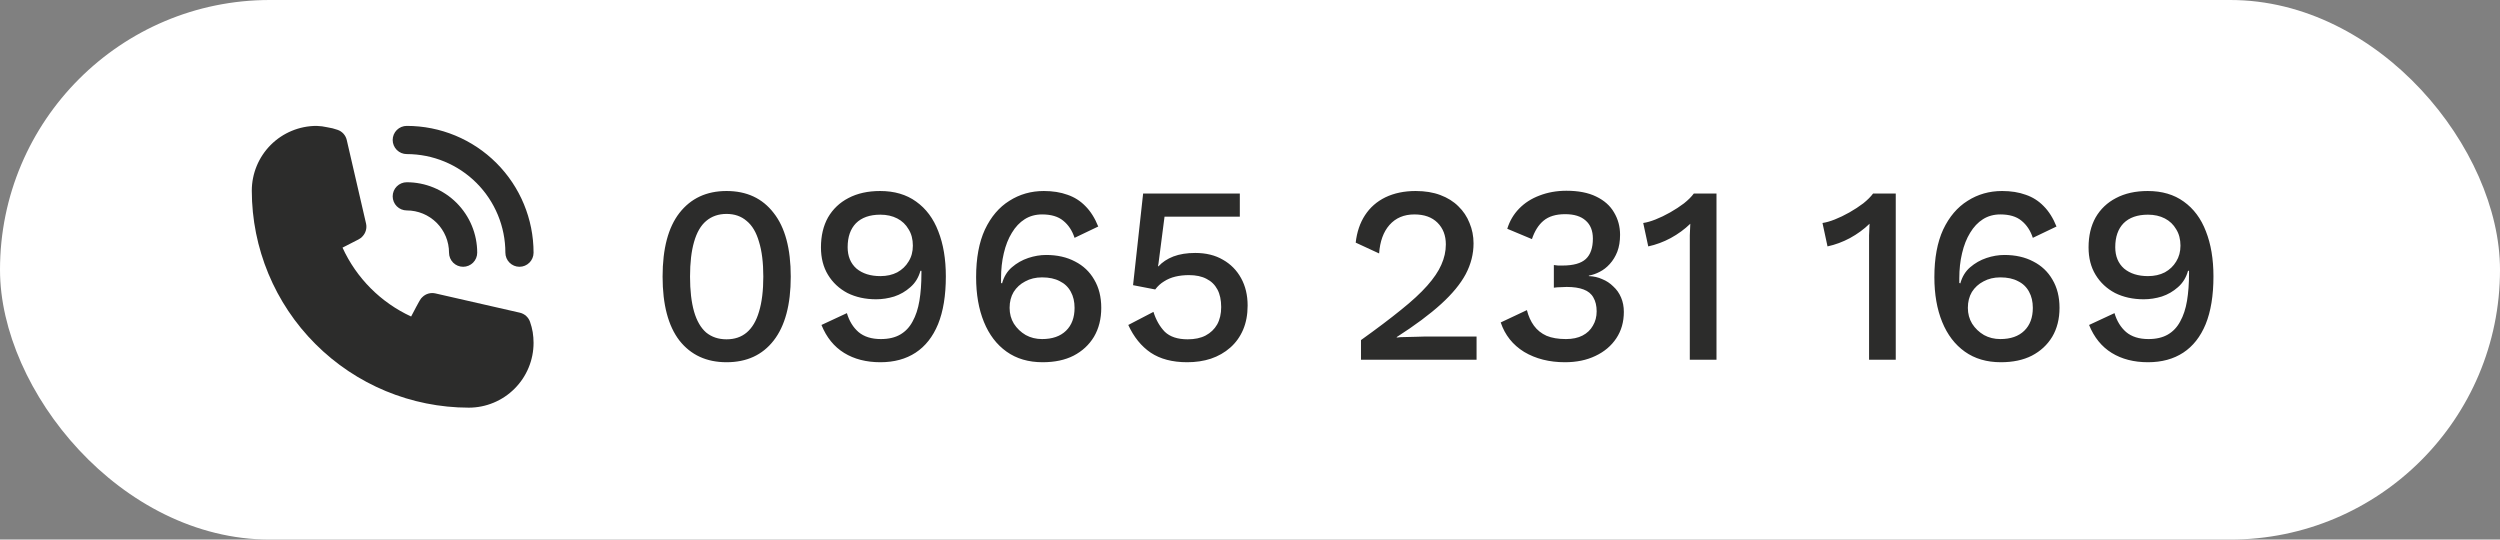
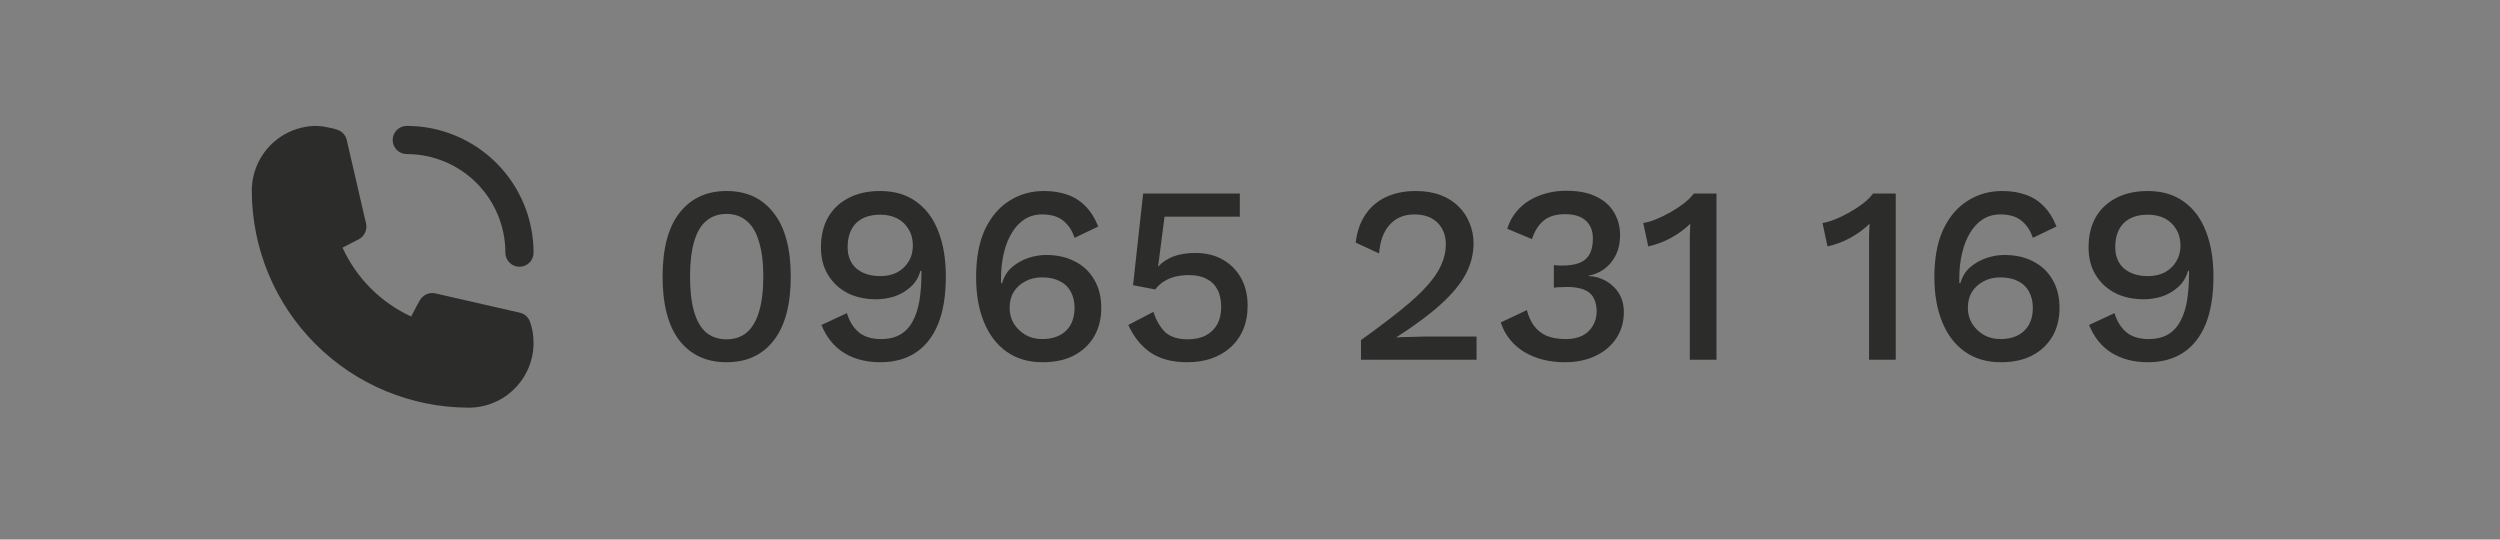
<svg xmlns="http://www.w3.org/2000/svg" width="139" height="30" viewBox="0 0 139 30" fill="none">
  <rect x="0" y="0" width="139" height="30" fill="#808080" stroke="none" />
-   <rect width="139" height="30" rx="15" fill="white" />
-   <path d="M22.616 11.7C23.239 11.7 23.837 11.947 24.278 12.388C24.718 12.829 24.966 13.427 24.966 14.05C24.966 14.258 25.049 14.457 25.195 14.604C25.342 14.751 25.542 14.833 25.749 14.833C25.957 14.833 26.156 14.751 26.303 14.604C26.45 14.457 26.533 14.258 26.533 14.05C26.533 13.011 26.12 12.015 25.386 11.28C24.651 10.546 23.655 10.133 22.616 10.133C22.408 10.133 22.209 10.216 22.062 10.363C21.915 10.51 21.833 10.709 21.833 10.917C21.833 11.124 21.915 11.324 22.062 11.47C22.209 11.617 22.408 11.7 22.616 11.7Z" fill="#2C2C2B" />
  <path d="M22.616 8.567C24.07 8.567 25.465 9.144 26.493 10.172C27.521 11.201 28.099 12.595 28.099 14.05C28.099 14.257 28.182 14.457 28.329 14.603C28.476 14.75 28.675 14.833 28.882 14.833C29.09 14.833 29.289 14.75 29.436 14.603C29.583 14.457 29.666 14.257 29.666 14.05C29.666 12.18 28.923 10.387 27.601 9.065C26.279 7.743 24.486 7 22.616 7C22.408 7 22.209 7.083 22.062 7.229C21.915 7.376 21.833 7.576 21.833 7.783C21.833 7.991 21.915 8.19 22.062 8.337C22.209 8.484 22.408 8.567 22.616 8.567ZM29.47 17.895C29.427 17.77 29.352 17.657 29.254 17.568C29.155 17.479 29.035 17.416 28.906 17.386L24.206 16.313C24.079 16.284 23.946 16.288 23.82 16.323C23.694 16.359 23.579 16.425 23.486 16.517C23.376 16.619 23.368 16.627 22.859 17.598C21.17 16.819 19.816 15.46 19.044 13.768C20.039 13.266 20.047 13.266 20.149 13.149C20.24 13.055 20.307 12.94 20.342 12.814C20.378 12.688 20.381 12.556 20.352 12.428L19.279 7.783C19.249 7.654 19.187 7.534 19.098 7.435C19.009 7.337 18.896 7.262 18.77 7.219C18.587 7.154 18.398 7.107 18.206 7.078C18.008 7.032 17.806 7.006 17.603 7C16.648 7 15.731 7.38 15.055 8.055C14.38 8.731 14 9.648 14 10.603C14.004 13.801 15.276 16.867 17.538 19.128C19.799 21.389 22.865 22.662 26.063 22.666C26.536 22.666 27.004 22.573 27.442 22.391C27.879 22.21 28.276 21.945 28.61 21.61C28.945 21.276 29.21 20.879 29.391 20.442C29.573 20.004 29.666 19.536 29.666 19.063C29.666 18.863 29.65 18.664 29.619 18.467C29.586 18.273 29.536 18.081 29.47 17.895Z" fill="#2C2C2B" />
  <path d="M40.396 20.14C39.285 20.14 38.413 19.739 37.778 18.936C37.153 18.124 36.84 16.939 36.84 15.38C36.84 13.821 37.153 12.641 37.778 11.838C38.413 11.026 39.285 10.62 40.396 10.62C41.516 10.62 42.389 11.026 43.014 11.838C43.649 12.641 43.966 13.821 43.966 15.38C43.966 16.939 43.649 18.124 43.014 18.936C42.389 19.739 41.516 20.14 40.396 20.14ZM40.396 18.866C40.844 18.866 41.217 18.74 41.516 18.488C41.824 18.227 42.053 17.839 42.202 17.326C42.361 16.803 42.44 16.155 42.44 15.38C42.44 14.605 42.361 13.961 42.202 13.448C42.053 12.925 41.824 12.538 41.516 12.286C41.217 12.025 40.844 11.894 40.396 11.894C39.948 11.894 39.57 12.025 39.262 12.286C38.963 12.538 38.739 12.925 38.59 13.448C38.441 13.961 38.366 14.605 38.366 15.38C38.366 16.155 38.441 16.803 38.59 17.326C38.739 17.839 38.963 18.227 39.262 18.488C39.57 18.74 39.948 18.866 40.396 18.866ZM48.935 10.62C49.728 10.62 50.396 10.816 50.937 11.208C51.488 11.6 51.898 12.151 52.169 12.86C52.449 13.569 52.589 14.405 52.589 15.366C52.589 16.43 52.444 17.317 52.155 18.026C51.866 18.726 51.45 19.253 50.909 19.608C50.368 19.963 49.714 20.14 48.949 20.14C48.165 20.14 47.493 19.967 46.933 19.622C46.373 19.277 45.953 18.759 45.673 18.068L47.087 17.41C47.218 17.849 47.432 18.199 47.731 18.46C48.039 18.721 48.454 18.852 48.977 18.852C49.406 18.852 49.766 18.768 50.055 18.6C50.344 18.432 50.573 18.189 50.741 17.872C50.918 17.555 51.044 17.172 51.119 16.724C51.194 16.276 51.231 15.772 51.231 15.212C51.231 15.184 51.231 15.161 51.231 15.142C51.231 15.114 51.231 15.086 51.231 15.058H51.175C51.072 15.431 50.886 15.735 50.615 15.968C50.354 16.201 50.055 16.374 49.719 16.486C49.383 16.589 49.047 16.64 48.711 16.64C48.114 16.64 47.582 16.523 47.115 16.29C46.658 16.047 46.298 15.711 46.037 15.282C45.776 14.853 45.645 14.344 45.645 13.756C45.645 13.112 45.776 12.557 46.037 12.09C46.308 11.623 46.686 11.264 47.171 11.012C47.666 10.751 48.254 10.62 48.935 10.62ZM48.949 11.936C48.361 11.936 47.908 12.095 47.591 12.412C47.283 12.729 47.129 13.173 47.129 13.742C47.129 14.246 47.292 14.643 47.619 14.932C47.955 15.212 48.398 15.352 48.949 15.352C49.304 15.352 49.616 15.282 49.887 15.142C50.158 14.993 50.368 14.792 50.517 14.54C50.676 14.288 50.755 13.994 50.755 13.658C50.755 13.303 50.676 13 50.517 12.748C50.368 12.487 50.158 12.286 49.887 12.146C49.616 12.006 49.304 11.936 48.949 11.936ZM58.038 10.62C58.532 10.62 58.971 10.69 59.354 10.83C59.736 10.961 60.068 11.171 60.348 11.46C60.637 11.749 60.875 12.127 61.062 12.594L59.746 13.224C59.615 12.823 59.405 12.505 59.116 12.272C58.836 12.039 58.444 11.922 57.94 11.922C57.576 11.922 57.254 12.011 56.974 12.188C56.694 12.365 56.456 12.617 56.26 12.944C56.064 13.261 55.914 13.639 55.812 14.078C55.709 14.507 55.658 14.974 55.658 15.478C55.658 15.506 55.658 15.539 55.658 15.576C55.658 15.604 55.658 15.655 55.658 15.73L55.714 15.758C55.816 15.385 55.998 15.086 56.26 14.862C56.53 14.629 56.834 14.456 57.17 14.344C57.506 14.232 57.837 14.176 58.164 14.176C58.78 14.176 59.316 14.297 59.774 14.54C60.231 14.773 60.586 15.109 60.838 15.548C61.099 15.987 61.23 16.509 61.23 17.116C61.23 17.732 61.094 18.269 60.824 18.726C60.553 19.174 60.175 19.524 59.69 19.776C59.214 20.019 58.64 20.14 57.968 20.14C57.184 20.14 56.516 19.944 55.966 19.552C55.415 19.16 54.995 18.609 54.706 17.9C54.416 17.191 54.272 16.36 54.272 15.408C54.272 14.353 54.435 13.471 54.762 12.762C55.098 12.053 55.55 11.521 56.12 11.166C56.689 10.802 57.328 10.62 58.038 10.62ZM57.94 15.422C57.585 15.422 57.272 15.497 57.002 15.646C56.731 15.786 56.516 15.982 56.358 16.234C56.208 16.486 56.134 16.78 56.134 17.116C56.134 17.443 56.213 17.737 56.372 17.998C56.54 18.259 56.759 18.469 57.03 18.628C57.3 18.777 57.604 18.852 57.94 18.852C58.509 18.852 58.952 18.698 59.27 18.39C59.587 18.082 59.746 17.657 59.746 17.116C59.746 16.771 59.676 16.472 59.536 16.22C59.396 15.959 59.19 15.763 58.92 15.632C58.658 15.492 58.332 15.422 57.94 15.422ZM66.008 20.14C65.187 20.14 64.51 19.963 63.978 19.608C63.456 19.253 63.04 18.74 62.732 18.068L64.132 17.34C64.272 17.788 64.482 18.157 64.762 18.446C65.052 18.726 65.476 18.866 66.036 18.866C66.428 18.866 66.76 18.796 67.03 18.656C67.31 18.507 67.525 18.301 67.674 18.04C67.824 17.769 67.898 17.447 67.898 17.074C67.898 16.682 67.828 16.355 67.688 16.094C67.548 15.833 67.348 15.637 67.086 15.506C66.825 15.366 66.498 15.296 66.106 15.296C65.836 15.296 65.584 15.324 65.35 15.38C65.117 15.436 64.907 15.525 64.72 15.646C64.534 15.758 64.37 15.907 64.23 16.094L62.998 15.856L63.558 10.76H68.934V12.048H64.748L64.412 14.652L64.384 14.806H64.412C64.627 14.573 64.902 14.391 65.238 14.26C65.584 14.129 65.99 14.064 66.456 14.064C67.054 14.064 67.567 14.19 67.996 14.442C68.426 14.685 68.762 15.025 69.004 15.464C69.247 15.903 69.368 16.411 69.368 16.99C69.368 17.494 69.284 17.942 69.116 18.334C68.948 18.726 68.71 19.057 68.402 19.328C68.094 19.599 67.735 19.804 67.324 19.944C66.923 20.075 66.484 20.14 66.008 20.14ZM75.671 20V18.908C76.558 18.273 77.3 17.713 77.897 17.228C78.504 16.743 78.989 16.295 79.353 15.884C79.717 15.473 79.979 15.086 80.137 14.722C80.305 14.349 80.389 13.971 80.389 13.588C80.389 13.093 80.235 12.692 79.927 12.384C79.619 12.076 79.19 11.922 78.639 11.922C78.061 11.922 77.599 12.118 77.253 12.51C76.917 12.893 76.726 13.42 76.679 14.092L75.377 13.49C75.443 12.902 75.615 12.393 75.895 11.964C76.175 11.535 76.553 11.203 77.029 10.97C77.515 10.737 78.075 10.62 78.709 10.62C79.232 10.62 79.689 10.695 80.081 10.844C80.483 10.993 80.819 11.203 81.089 11.474C81.36 11.735 81.565 12.043 81.705 12.398C81.855 12.753 81.929 13.131 81.929 13.532C81.929 14.12 81.785 14.689 81.495 15.24C81.206 15.781 80.749 16.337 80.123 16.906C79.498 17.475 78.677 18.087 77.659 18.74V18.768C77.771 18.749 77.925 18.74 78.121 18.74C78.317 18.731 78.513 18.726 78.709 18.726C78.905 18.717 79.064 18.712 79.185 18.712H82.097V20H75.671ZM87.01 20.14C86.142 20.14 85.386 19.949 84.742 19.566C84.108 19.174 83.674 18.628 83.44 17.928L84.896 17.242C84.98 17.578 85.111 17.867 85.288 18.11C85.466 18.353 85.699 18.539 85.988 18.67C86.278 18.791 86.637 18.852 87.066 18.852C87.43 18.852 87.738 18.787 87.99 18.656C88.242 18.525 88.433 18.343 88.564 18.11C88.704 17.877 88.774 17.611 88.774 17.312C88.774 17.004 88.713 16.747 88.592 16.542C88.48 16.337 88.298 16.187 88.046 16.094C87.803 16.001 87.491 15.954 87.108 15.954C86.996 15.954 86.879 15.959 86.758 15.968C86.646 15.968 86.525 15.977 86.394 15.996V14.736C86.478 14.745 86.558 14.755 86.632 14.764C86.716 14.764 86.796 14.764 86.87 14.764C87.477 14.764 87.911 14.643 88.172 14.4C88.433 14.157 88.564 13.779 88.564 13.266C88.564 12.827 88.429 12.491 88.158 12.258C87.897 12.025 87.519 11.908 87.024 11.908C86.511 11.908 86.109 12.029 85.82 12.272C85.54 12.505 85.326 12.846 85.176 13.294L83.804 12.72C83.935 12.291 84.154 11.917 84.462 11.6C84.77 11.283 85.148 11.04 85.596 10.872C86.053 10.695 86.553 10.606 87.094 10.606C87.757 10.606 88.308 10.713 88.746 10.928C89.194 11.143 89.525 11.437 89.74 11.81C89.964 12.183 90.076 12.599 90.076 13.056C90.076 13.411 90.025 13.723 89.922 13.994C89.82 14.255 89.68 14.484 89.502 14.68C89.334 14.867 89.147 15.011 88.942 15.114C88.746 15.217 88.546 15.287 88.34 15.324V15.352C88.611 15.361 88.858 15.417 89.082 15.52C89.316 15.613 89.521 15.749 89.698 15.926C89.885 16.094 90.029 16.299 90.132 16.542C90.235 16.785 90.286 17.051 90.286 17.34C90.286 17.9 90.146 18.39 89.866 18.81C89.586 19.23 89.199 19.557 88.704 19.79C88.219 20.023 87.654 20.14 87.01 20.14ZM93.953 20V13.658C93.953 13.471 93.953 13.28 93.953 13.084C93.963 12.879 93.972 12.664 93.981 12.44C93.664 12.748 93.3 13.014 92.889 13.238C92.488 13.453 92.073 13.607 91.643 13.7L91.363 12.398C91.559 12.37 91.788 12.305 92.049 12.202C92.311 12.099 92.581 11.969 92.861 11.81C93.141 11.651 93.398 11.483 93.631 11.306C93.865 11.119 94.047 10.937 94.177 10.76H95.437V20H93.953ZM103.92 20V13.658C103.92 13.471 103.92 13.28 103.92 13.084C103.929 12.879 103.939 12.664 103.948 12.44C103.631 12.748 103.267 13.014 102.856 13.238C102.455 13.453 102.039 13.607 101.61 13.7L101.33 12.398C101.526 12.37 101.755 12.305 102.016 12.202C102.277 12.099 102.548 11.969 102.828 11.81C103.108 11.651 103.365 11.483 103.598 11.306C103.831 11.119 104.013 10.937 104.144 10.76H105.404V20H103.92ZM111.317 10.62C111.812 10.62 112.25 10.69 112.633 10.83C113.016 10.961 113.347 11.171 113.627 11.46C113.916 11.749 114.154 12.127 114.341 12.594L113.025 13.224C112.894 12.823 112.684 12.505 112.395 12.272C112.115 12.039 111.723 11.922 111.219 11.922C110.855 11.922 110.533 12.011 110.253 12.188C109.973 12.365 109.735 12.617 109.539 12.944C109.343 13.261 109.194 13.639 109.091 14.078C108.988 14.507 108.937 14.974 108.937 15.478C108.937 15.506 108.937 15.539 108.937 15.576C108.937 15.604 108.937 15.655 108.937 15.73L108.993 15.758C109.096 15.385 109.278 15.086 109.539 14.862C109.81 14.629 110.113 14.456 110.449 14.344C110.785 14.232 111.116 14.176 111.443 14.176C112.059 14.176 112.596 14.297 113.053 14.54C113.51 14.773 113.865 15.109 114.117 15.548C114.378 15.987 114.509 16.509 114.509 17.116C114.509 17.732 114.374 18.269 114.103 18.726C113.832 19.174 113.454 19.524 112.969 19.776C112.493 20.019 111.919 20.14 111.247 20.14C110.463 20.14 109.796 19.944 109.245 19.552C108.694 19.16 108.274 18.609 107.985 17.9C107.696 17.191 107.551 16.36 107.551 15.408C107.551 14.353 107.714 13.471 108.041 12.762C108.377 12.053 108.83 11.521 109.399 11.166C109.968 10.802 110.608 10.62 111.317 10.62ZM111.219 15.422C110.864 15.422 110.552 15.497 110.281 15.646C110.01 15.786 109.796 15.982 109.637 16.234C109.488 16.486 109.413 16.78 109.413 17.116C109.413 17.443 109.492 17.737 109.651 17.998C109.819 18.259 110.038 18.469 110.309 18.628C110.58 18.777 110.883 18.852 111.219 18.852C111.788 18.852 112.232 18.698 112.549 18.39C112.866 18.082 113.025 17.657 113.025 17.116C113.025 16.771 112.955 16.472 112.815 16.22C112.675 15.959 112.47 15.763 112.199 15.632C111.938 15.492 111.611 15.422 111.219 15.422ZM119.414 10.62C120.207 10.62 120.874 10.816 121.416 11.208C121.966 11.6 122.377 12.151 122.648 12.86C122.928 13.569 123.068 14.405 123.068 15.366C123.068 16.43 122.923 17.317 122.634 18.026C122.344 18.726 121.929 19.253 121.388 19.608C120.846 19.963 120.193 20.14 119.428 20.14C118.644 20.14 117.972 19.967 117.412 19.622C116.852 19.277 116.432 18.759 116.152 18.068L117.566 17.41C117.696 17.849 117.911 18.199 118.21 18.46C118.518 18.721 118.933 18.852 119.456 18.852C119.885 18.852 120.244 18.768 120.534 18.6C120.823 18.432 121.052 18.189 121.22 17.872C121.397 17.555 121.523 17.172 121.598 16.724C121.672 16.276 121.71 15.772 121.71 15.212C121.71 15.184 121.71 15.161 121.71 15.142C121.71 15.114 121.71 15.086 121.71 15.058H121.654C121.551 15.431 121.364 15.735 121.094 15.968C120.832 16.201 120.534 16.374 120.198 16.486C119.862 16.589 119.526 16.64 119.19 16.64C118.592 16.64 118.06 16.523 117.594 16.29C117.136 16.047 116.777 15.711 116.516 15.282C116.254 14.853 116.124 14.344 116.124 13.756C116.124 13.112 116.254 12.557 116.516 12.09C116.786 11.623 117.164 11.264 117.65 11.012C118.144 10.751 118.732 10.62 119.414 10.62ZM119.428 11.936C118.84 11.936 118.387 12.095 118.07 12.412C117.762 12.729 117.608 13.173 117.608 13.742C117.608 14.246 117.771 14.643 118.098 14.932C118.434 15.212 118.877 15.352 119.428 15.352C119.782 15.352 120.095 15.282 120.366 15.142C120.636 14.993 120.846 14.792 120.996 14.54C121.154 14.288 121.234 13.994 121.234 13.658C121.234 13.303 121.154 13 120.996 12.748C120.846 12.487 120.636 12.286 120.366 12.146C120.095 12.006 119.782 11.936 119.428 11.936Z" fill="#2C2C2B" />
</svg>